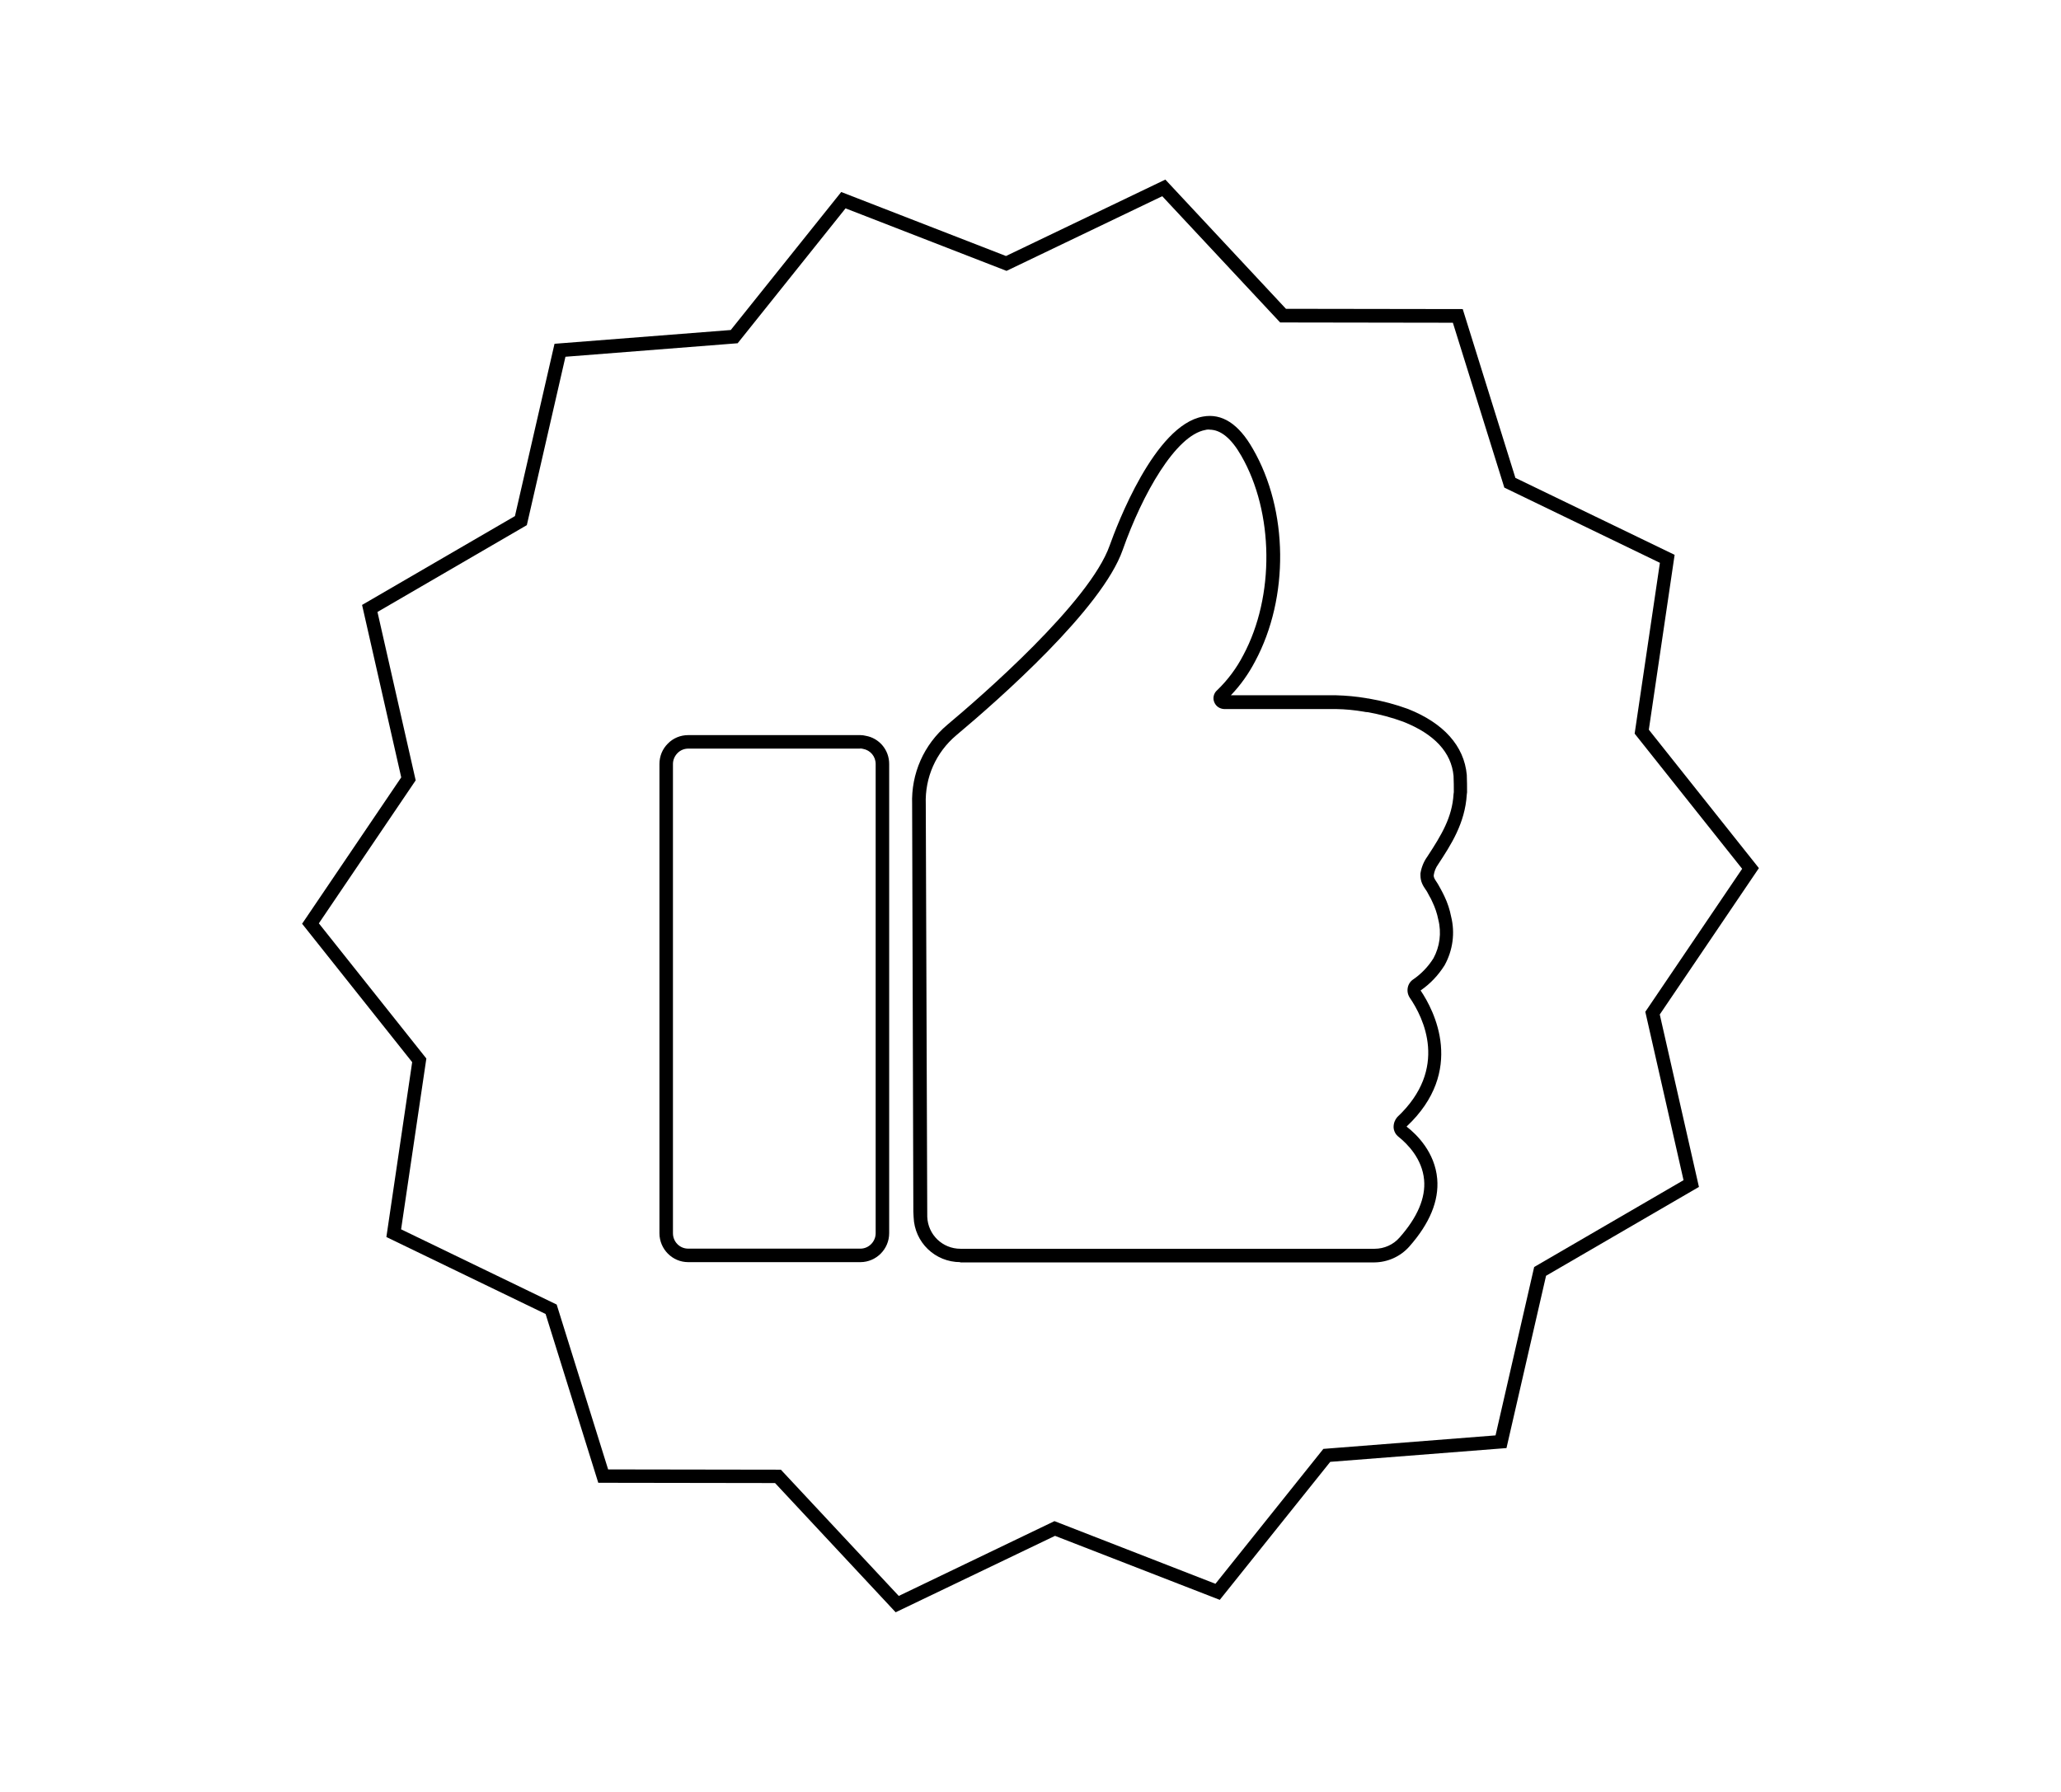
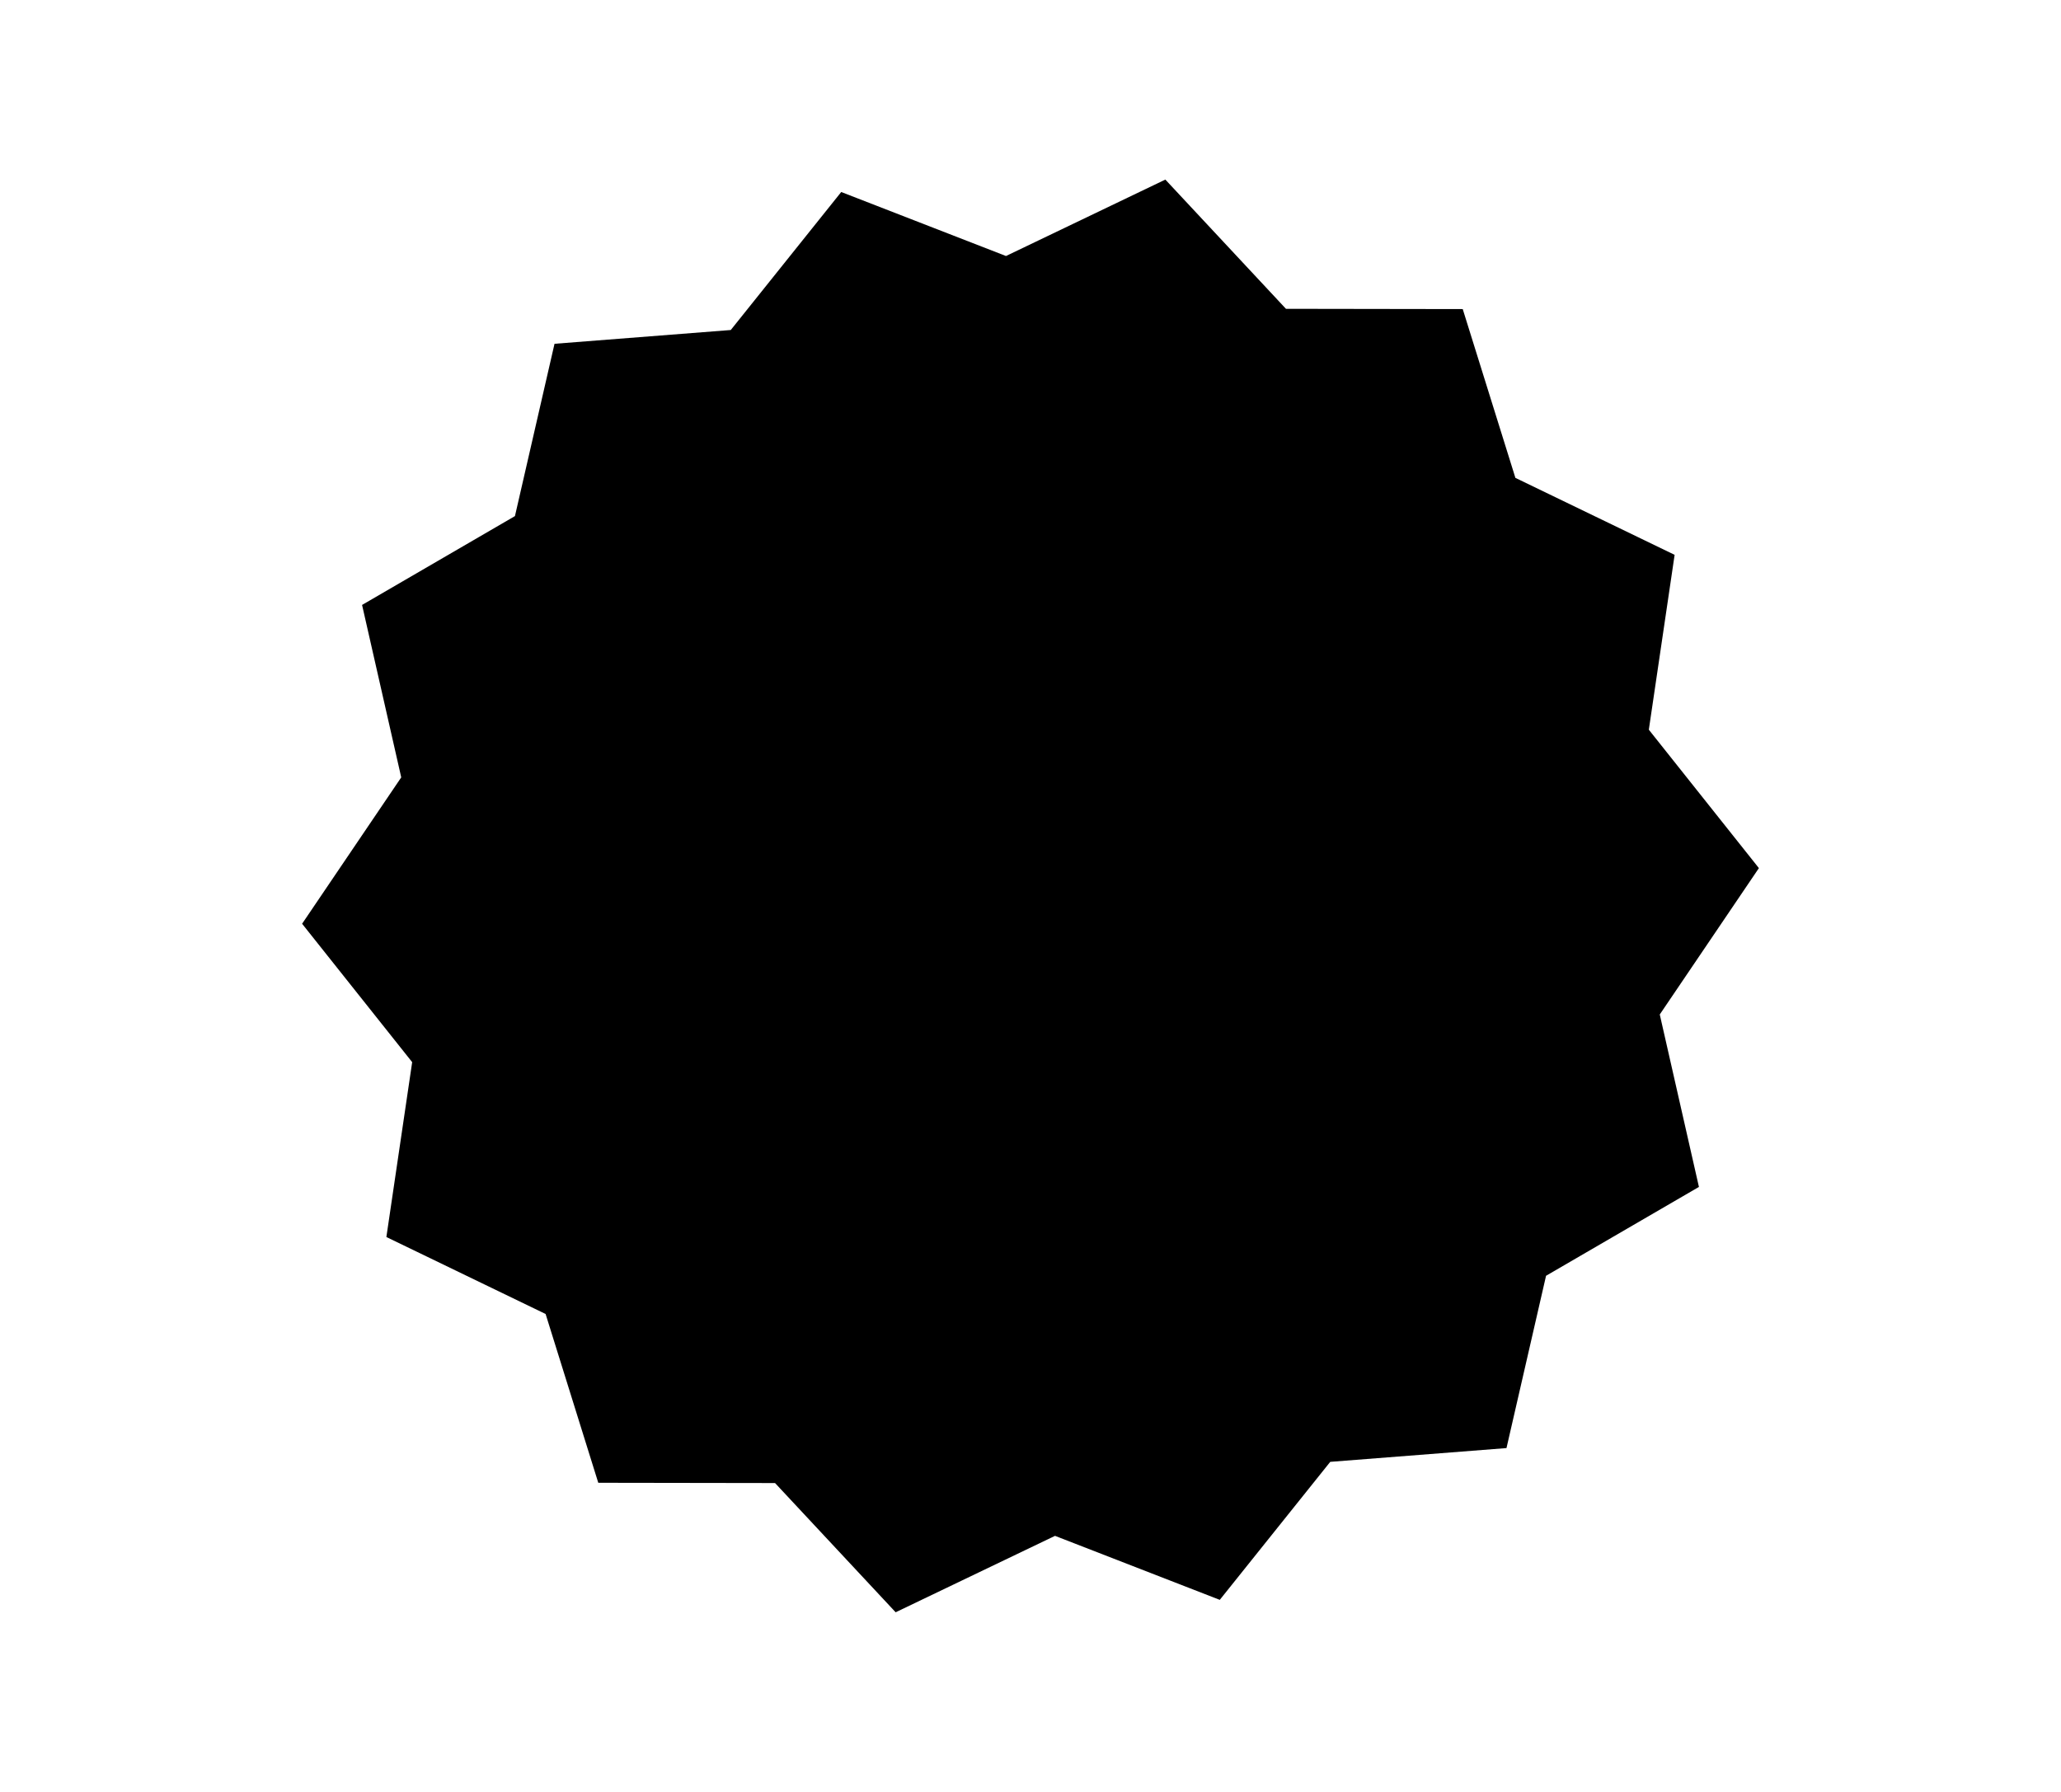
<svg xmlns="http://www.w3.org/2000/svg" id="Calque_1" data-name="Calque 1" viewBox="0 0 152.61 132.71">
  <g id="recommandations_et_partage" data-name="recommandations et partage">
-     <path d="m71.11,93.47c-1.87,0-3.39-1.46-3.46-3.33l-.02-.41-.09-30.17c-.08-2.26.86-4.41,2.6-5.88,2.45-2.05,10.55-9.07,12.03-13.29.53-1.48,3.32-8.9,6.9-9.54,1.41-.26,2.65.54,3.7,2.39,2.63,4.54,2.7,11.01.17,15.73-.48.92-1.08,1.77-1.8,2.52h7.8c.75.02,1.49.09,2.21.21.09.02.14.03.19.03,1.05.18,2,.44,2.91.77,2.65,1.05,4.16,2.74,4.36,4.88.02.46.02.89.02,1.3l-.02.16c-.13,2.14-1.19,3.75-2.12,5.17-.18.25-.29.53-.33.82,0,.16.07.27.21.48.06.09.12.18.17.28l.15.27c.09.17.19.35.27.53.22.46.39.97.49,1.49.3,1.21.13,2.49-.48,3.6-.48.76-1.07,1.38-1.78,1.87,1,1.48,3.35,5.96-1.04,10.08.78.6,2.1,1.92,2.27,3.87.14,1.63-.56,3.31-2.07,5.02-.66.74-1.6,1.16-2.59,1.17h-30.67Zm18.45-61.66c-.1,0-.2,0-.3.03-2.2.39-4.67,4.74-6.13,8.89-1.52,4.34-9.13,11.05-12.33,13.73-1.5,1.27-2.32,3.12-2.25,5.09l.11,30.56c.05,1.33,1.13,2.37,2.46,2.37h30.67c.7,0,1.38-.3,1.84-.83,1.32-1.49,1.94-2.93,1.82-4.27-.14-1.57-1.24-2.67-1.89-3.19-.22-.17-.36-.43-.37-.72,0-.29.1-.54.27-.74,3.84-3.6,1.93-7.38.93-8.84-.15-.23-.2-.49-.15-.75.05-.26.2-.48.42-.62.59-.41,1.09-.93,1.48-1.55.47-.86.61-1.89.36-2.87-.09-.46-.24-.89-.43-1.29-.07-.17-.15-.32-.24-.47l-.15-.28c-.03-.06-.08-.13-.13-.2-.17-.25-.37-.56-.37-1.03v-.15c.07-.44.24-.87.5-1.23,1.07-1.63,1.85-2.93,1.95-4.64l.02-.15v.03c0-.4,0-.82-.02-1.23-.16-1.74-1.42-3.1-3.72-4.01-.84-.31-1.74-.55-2.64-.71-.07,0-.19-.01-.31-.04-.64-.11-1.34-.18-2.02-.19h-8.3c-.34-.02-.6-.21-.72-.49-.14-.3-.06-.68.21-.91.77-.74,1.43-1.62,1.93-2.59,2.34-4.36,2.27-10.57-.15-14.77-.73-1.28-1.52-1.93-2.35-1.93Zm1.25,20.02s0,0-.01.01c0,0,0,0,.01-.01Z" />
    <path d="m50.96,93.47c-1.18,0-2.13-.97-2.13-2.14v-34.75c0-.57.21-1.1.62-1.51.4-.41.94-.63,1.51-.63h12.75c.14,0,.27.02.39.05,1,.17,1.75,1.05,1.74,2.1v34.74c0,1.17-.95,2.13-2.12,2.14h-12.75Zm12.73-38.03h-12.73c-.3,0-.59.12-.8.34s-.33.5-.33.8v34.75c0,.63.5,1.14,1.13,1.14h12.75c.62,0,1.13-.52,1.13-1.14v-34.75h.3-.3c0-.56-.39-1.02-.93-1.12-.09-.02-.15-.03-.21-.03Z" />
  </g>
-   <path d="m66.32,119.4l-8.93-9.57-13.09-.02-3.9-12.5-11.79-5.7,1.91-12.95-8.15-10.25,7.34-10.84-2.9-12.77,11.32-6.58,2.93-12.76,13.05-1.02,8.18-10.22,12.2,4.74,11.8-5.66,8.93,9.57,13.09.02,3.9,12.5,11.79,5.7-1.91,12.95,8.15,10.25-7.34,10.84,2.9,12.77-11.32,6.58-2.93,12.76-13.05,1.02-8.18,10.22-12.2-4.74-11.8,5.66Zm-21.29-10.58l12.79.02.15.16,8.58,9.19,11.53-5.54,11.92,4.64,7.99-9.99,12.75-1,2.86-12.47,11.06-6.43-2.83-12.47,7.17-10.59-7.96-10.01,1.87-12.65-11.52-5.57-3.81-12.21-12.79-.02-.15-.16-8.58-9.19-11.53,5.53-11.92-4.63-7.99,9.99-12.75,1-2.86,12.47-11.06,6.43,2.83,12.47-7.17,10.59,7.96,10.01-1.87,12.65,11.52,5.57,3.81,12.21Z" />
+   <path d="m66.32,119.4l-8.93-9.57-13.09-.02-3.9-12.5-11.79-5.7,1.91-12.95-8.15-10.25,7.34-10.84-2.9-12.77,11.32-6.58,2.93-12.76,13.05-1.02,8.18-10.22,12.2,4.74,11.8-5.66,8.93,9.57,13.09.02,3.9,12.5,11.79,5.7-1.91,12.95,8.15,10.25-7.34,10.84,2.9,12.77-11.32,6.58-2.93,12.76-13.05,1.02-8.18,10.22-12.2-4.74-11.8,5.66Zm-21.29-10.58Z" />
</svg>